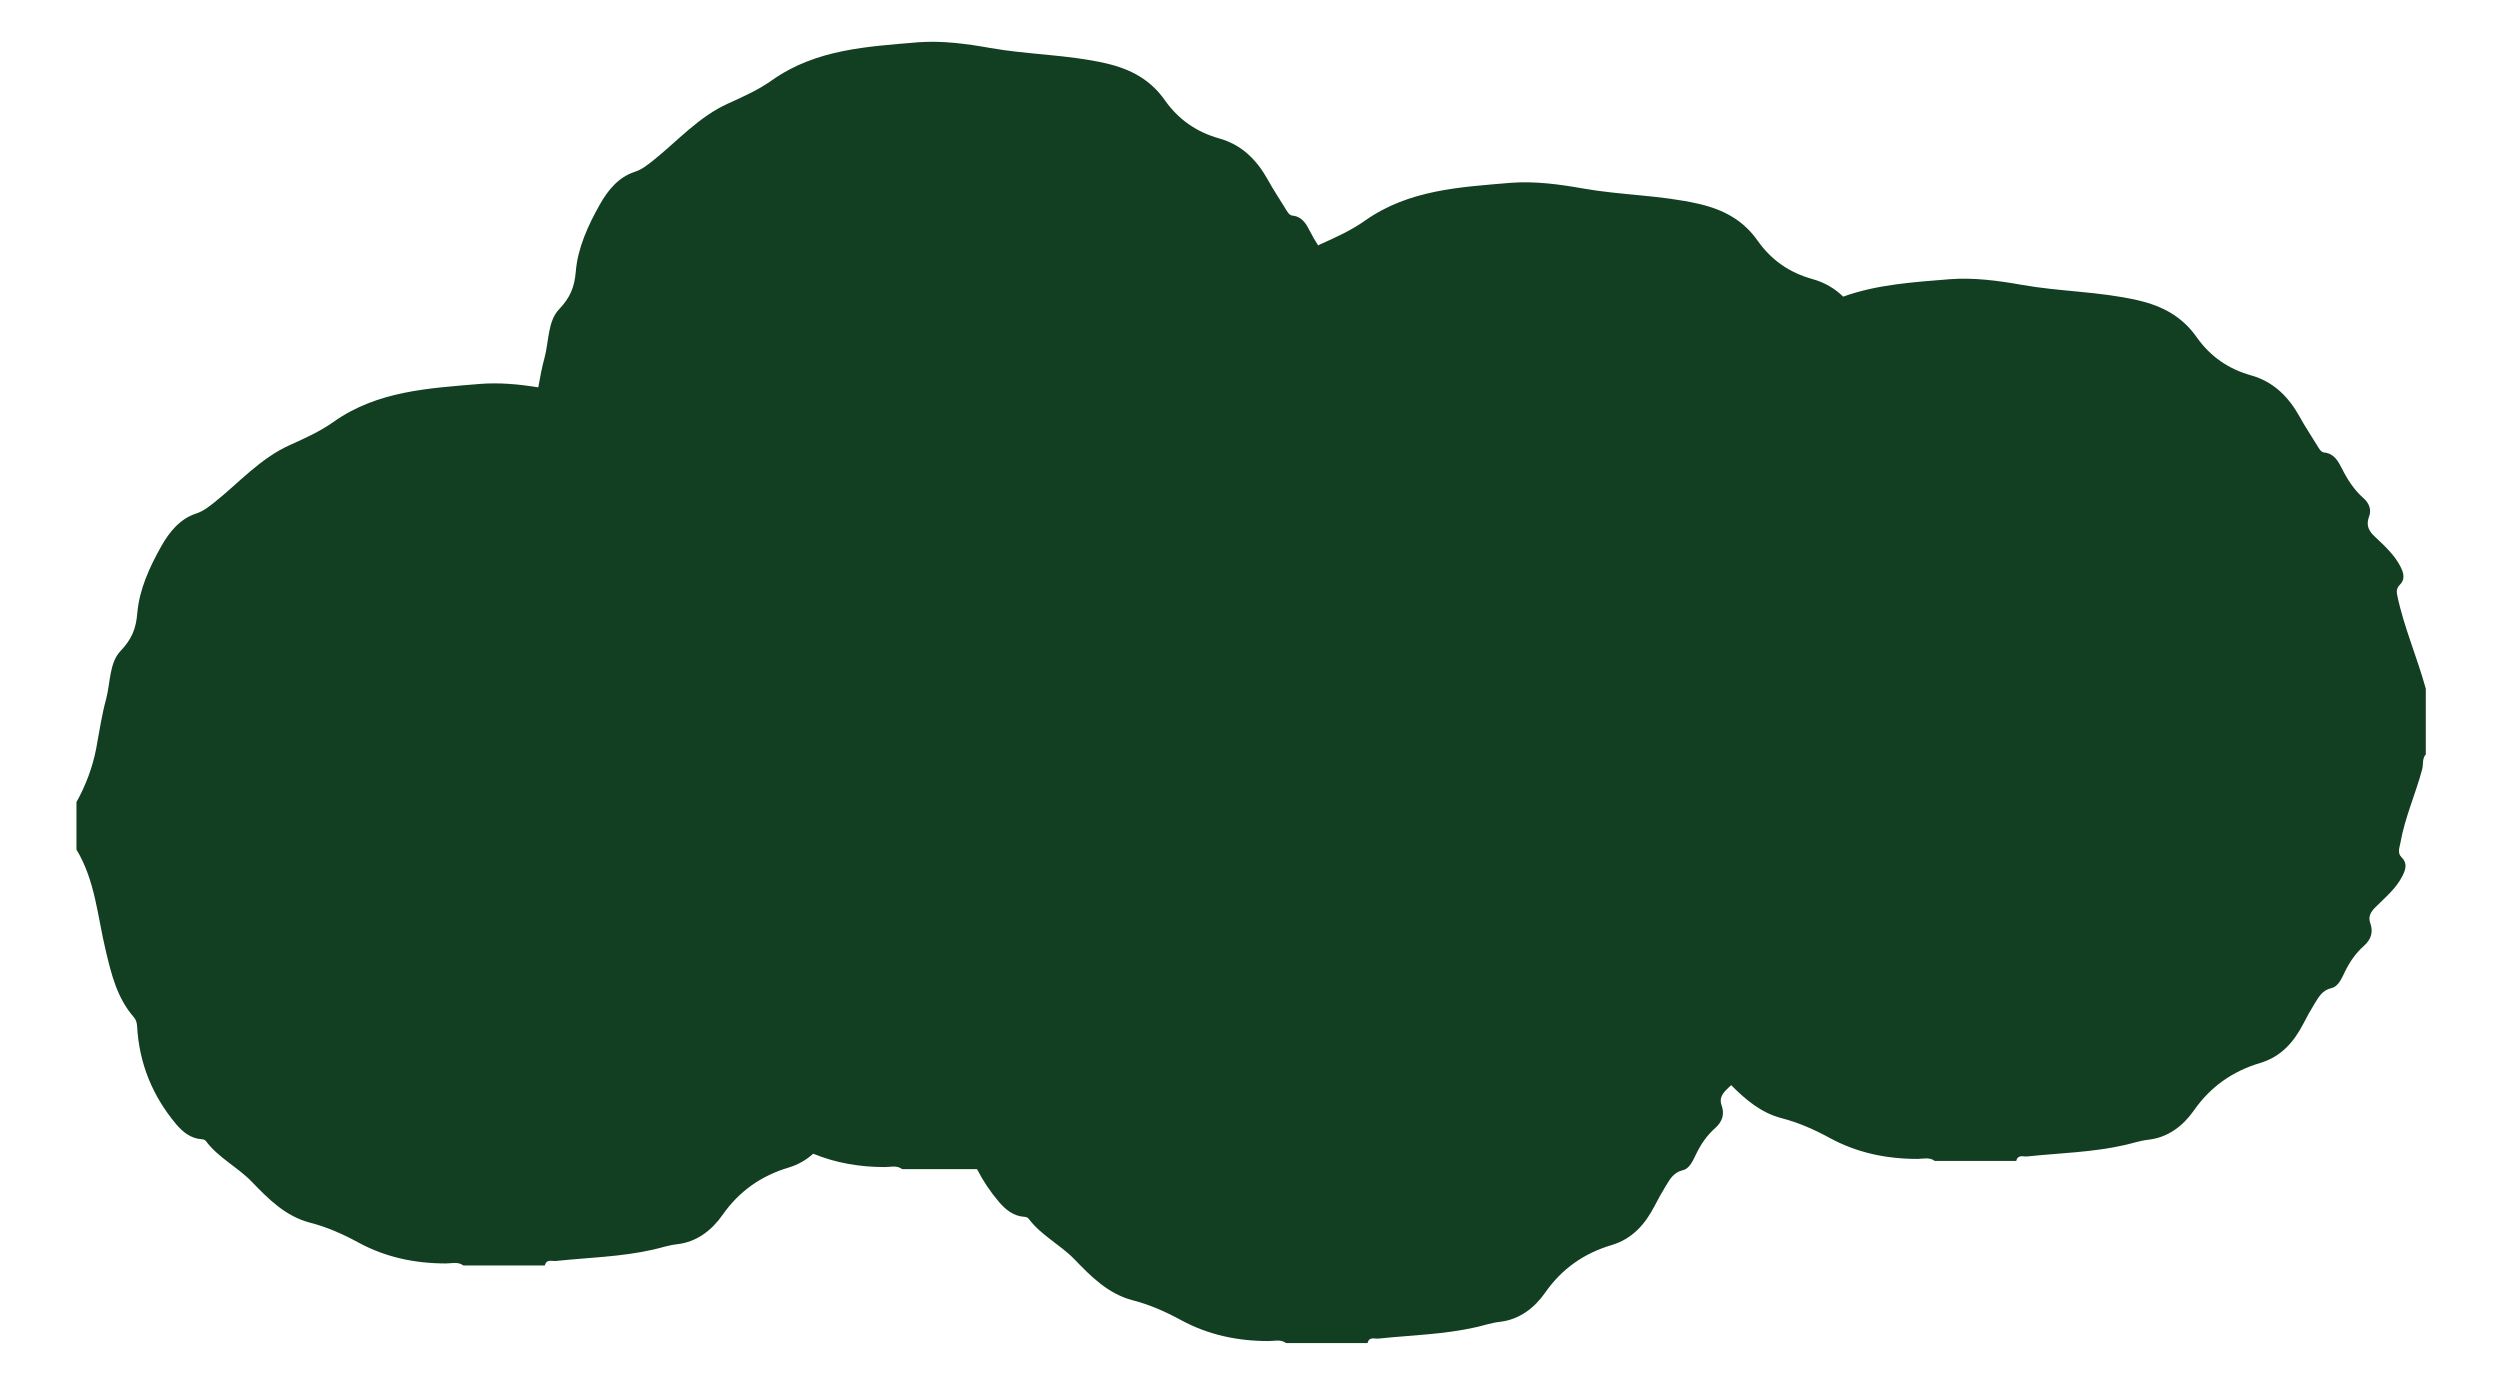
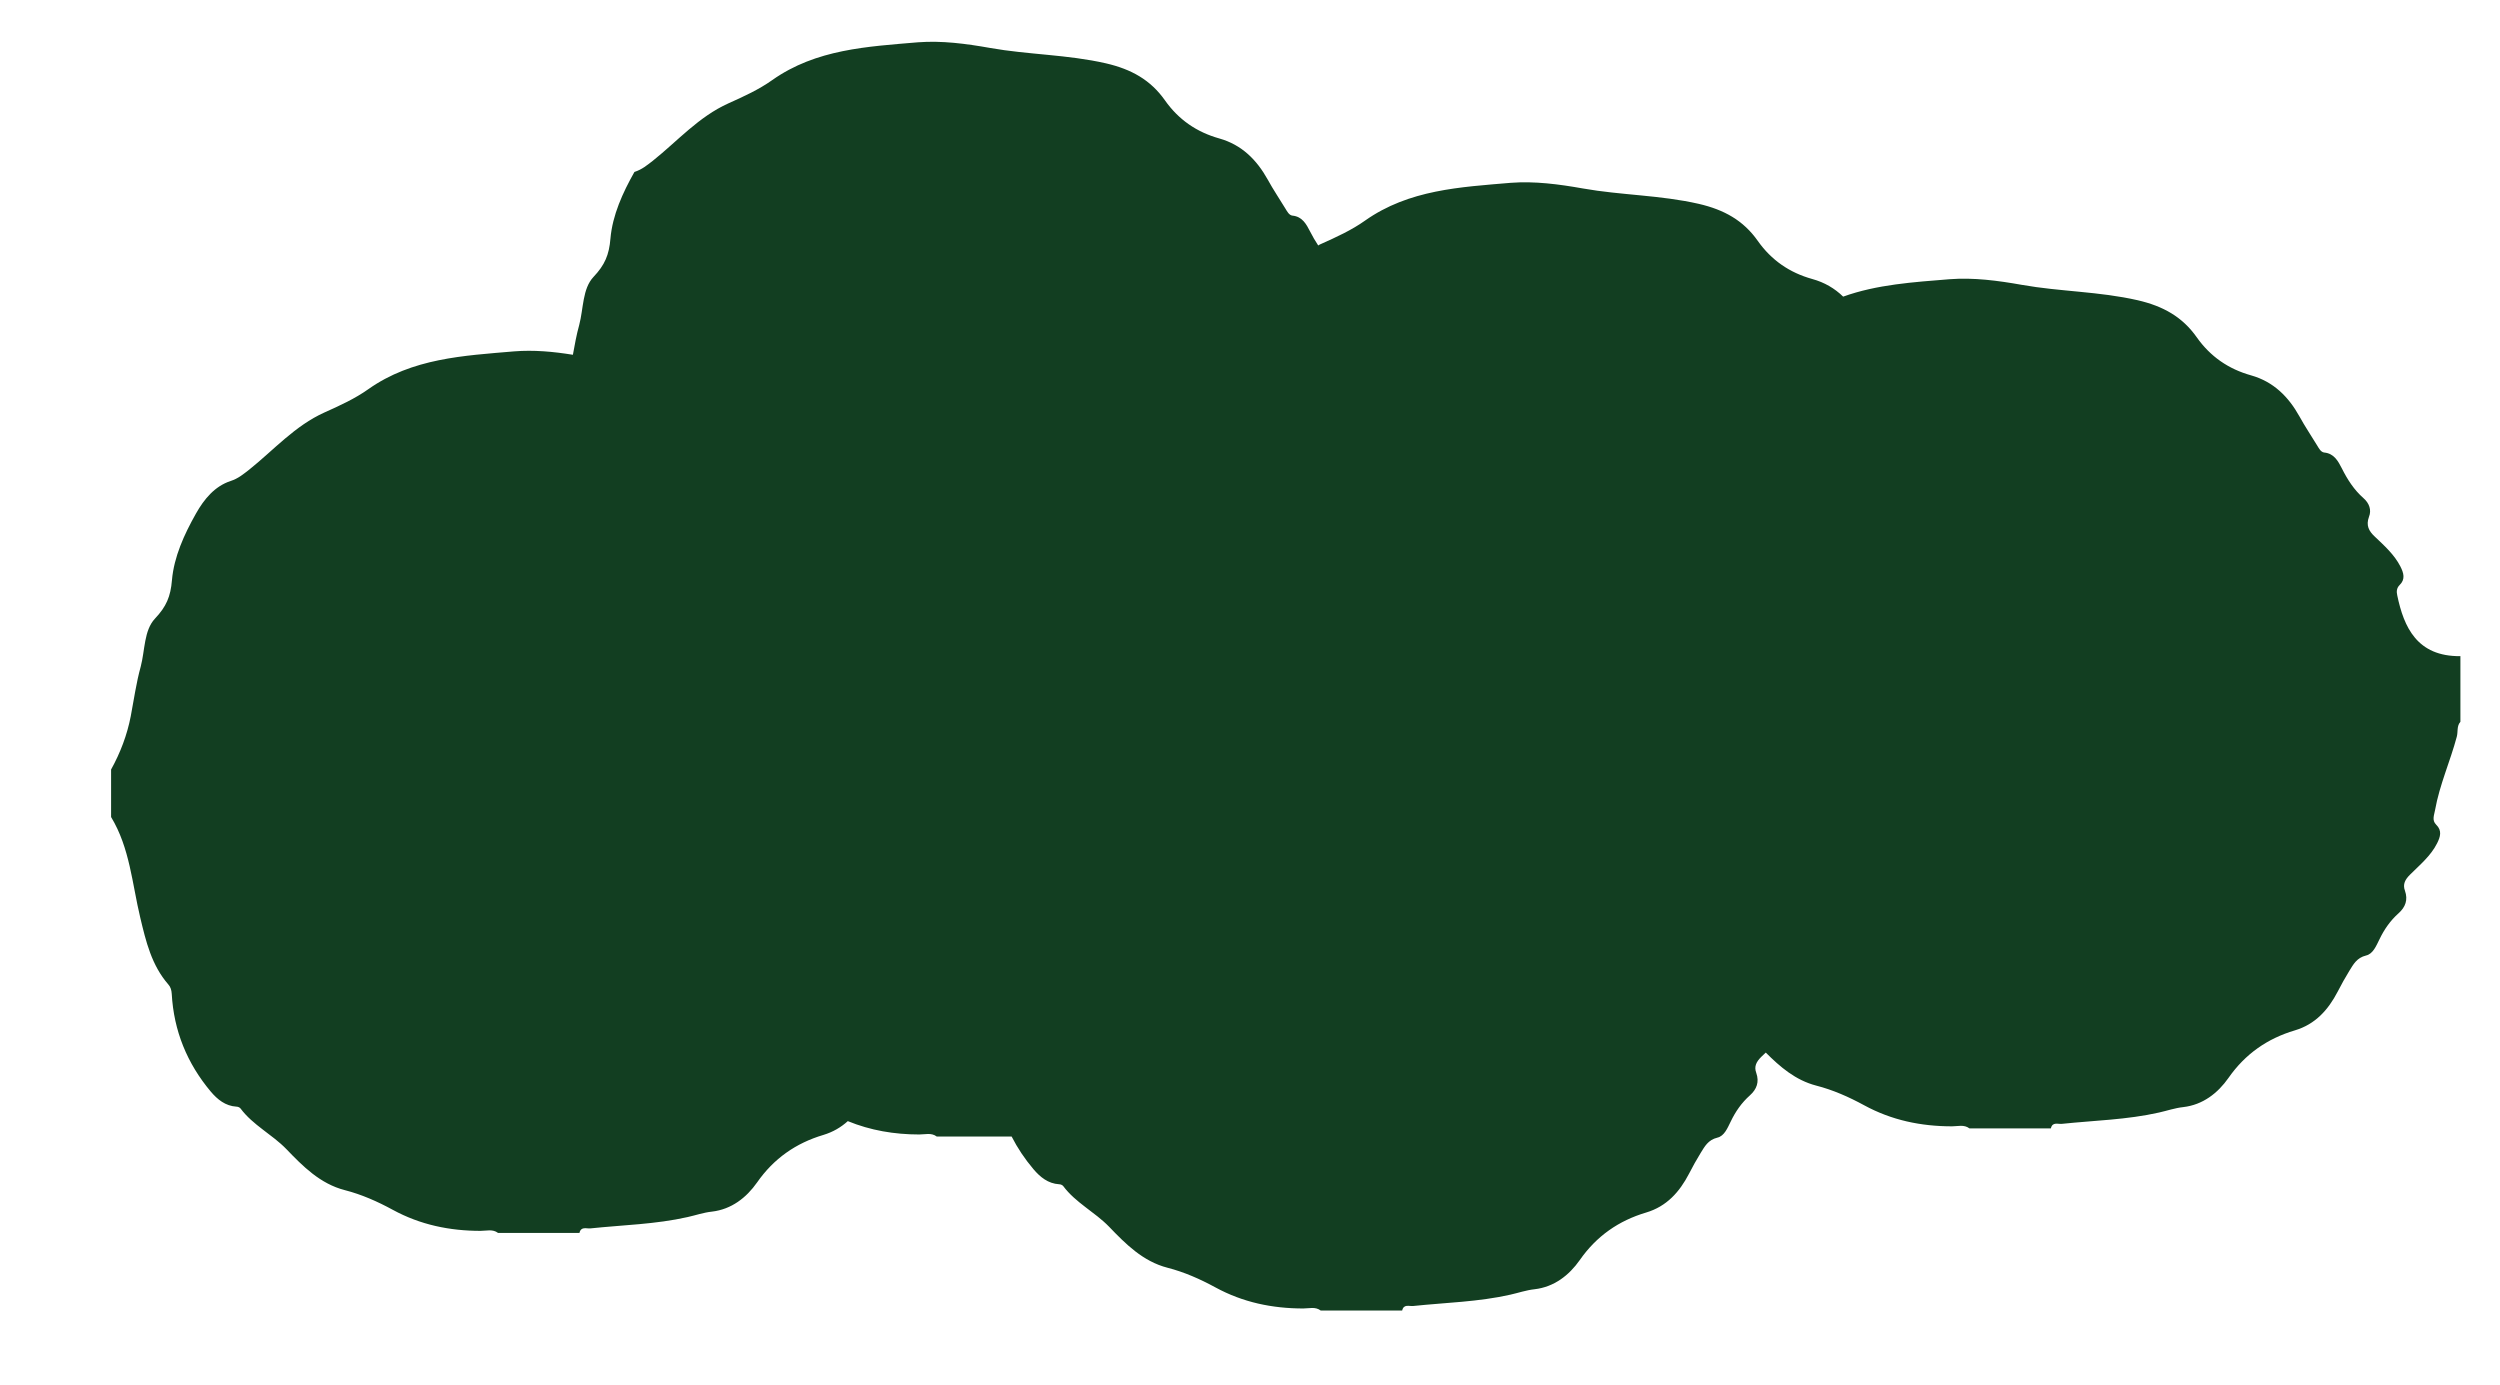
<svg xmlns="http://www.w3.org/2000/svg" version="1.1" id="Camada_1" x="0px" y="0px" viewBox="0 0 1104.9 612" style="enable-background:new 0 0 1104.9 612;" xml:space="preserve">
  <style type="text/css"> .st0{fill:#CDC7C0;} .st1{fill:#2E2E2E;} .st2{fill:#D9653E;} .st3{fill:#EDDEBE;} .st4{fill:#123E21;} </style>
-   <path class="st4" d="M1059.5,263.2c-0.4-1.7-0.3-3.3,1-4.6c2.7-2.6,1.8-5.4,0.4-8.2c-2.7-5.3-7.1-9.2-11.3-13.2 c-2.7-2.5-4-5-2.6-8.8c1.2-3,0.1-6-2.4-8.2c-4.2-3.7-7.1-8.2-9.6-13.2c-1.6-3.1-3.4-6.6-7.8-7c-1.5-0.2-2.3-1.8-3.1-3.1 c-2.6-4.3-5.4-8.4-7.8-12.8c-4.9-8.8-11.5-15.4-21.4-18.2c-10-2.8-18-8.3-24-16.8c-6.4-9.1-14.9-13.8-26.1-16.4 c-17-3.9-34.3-3.8-51.2-6.8c-10.7-1.9-21.3-3.3-31.9-2.5c-16,1.3-32.1,2.3-47.1,7.7c-3.7-3.6-8.2-6.3-13.7-7.8 c-10-2.8-18-8.3-24-16.8c-6.4-9.1-14.9-13.8-26.1-16.4c-17-3.9-34.3-3.8-51.2-6.8c-10.7-1.9-21.3-3.3-31.9-2.5 c-22.3,1.9-45,3-64.4,16.7c-5.9,4.2-12.7,7.3-19.4,10.3c-0.5,0.2-0.9,0.4-1.3,0.7c-1.3-2-2.5-4-3.6-6.2c-1.6-3.1-3.4-6.6-7.8-7 c-1.5-0.2-2.3-1.8-3.1-3.1c-2.6-4.3-5.4-8.4-7.8-12.8c-4.9-8.8-11.5-15.4-21.4-18.2c-10-2.8-18-8.3-24-16.8 c-6.4-9.1-14.9-13.8-26.1-16.4c-17-3.9-34.3-3.8-51.2-6.8c-10.7-1.9-21.3-3.3-31.9-2.5c-22.3,1.9-45,3-64.4,16.7 c-5.9,4.2-12.7,7.3-19.4,10.3c-13.1,5.9-22.4,16.6-33.3,25.3c-2.6,2-4.8,3.9-8.2,5c-7,2.3-11.7,8-15.3,14.4 c-5.2,9.2-9.7,19.1-10.6,29.4c-0.6,7.3-2.5,11.7-7.5,17c-4.9,5.2-4.4,14-6.3,21.2c-1.2,4.3-2,8.8-2.8,13.2c-8.7-1.4-17.3-2.2-26-1.5 c-22.3,1.9-45,3-64.4,16.7c-5.9,4.2-12.7,7.3-19.4,10.3c-13.1,5.9-22.4,16.6-33.3,25.3c-2.6,2-4.8,3.9-8.2,5 c-7,2.3-11.7,8-15.3,14.4c-5.2,9.2-9.7,19.1-10.6,29.4c-0.6,7.3-2.5,11.7-7.5,17c-4.9,5.2-4.4,14-6.3,21.2c-2,7.2-3,14.6-4.4,21.9 c-1.6,8.3-4.6,16.2-8.7,23.6c0,7,0,14,0,21c8.3,13.7,9.3,29.5,12.9,44.5c2.5,10.5,5,21,12.4,29.5c1,1.1,1.4,2.5,1.5,4.1 c0.9,16.4,6.8,30.8,17.3,43.3c2.9,3.4,6.4,6.3,11.3,6.6c0.6,0,1.4,0.3,1.8,0.8c5.5,7.4,13.9,11.4,20.3,18 c7.2,7.5,14.9,15.3,25.8,18.1c7.4,1.9,14.4,5,21.2,8.7c12.1,6.6,25.1,9.3,38.8,9.3c2.6,0,5.3-0.9,7.7,0.9c12,0,24,0,36,0 c0.7-3,3.1-1.8,4.9-2c14.3-1.5,28.8-1.8,42.9-5c3.6-0.8,7-2,10.7-2.4c8.7-1,15.3-6.2,20-12.9c7.4-10.6,17.2-17.4,29.3-21 c4.3-1.3,7.8-3.4,10.8-6.1c10,4.1,20.6,5.9,31.6,5.9c2.6,0,5.3-0.9,7.7,0.9c11,0,22.1,0,33.1,0c2.6,5.1,5.8,9.9,9.7,14.5 c2.9,3.4,6.4,6.3,11.3,6.6c0.6,0,1.4,0.3,1.8,0.8c5.5,7.4,13.9,11.4,20.3,18c7.2,7.5,14.9,15.3,25.8,18.1c7.4,1.9,14.4,5,21.2,8.7 c12.1,6.6,25.1,9.3,38.8,9.3c2.6,0,5.3-0.9,7.7,0.9c12,0,24,0,36,0c0.7-3,3.1-1.8,4.9-2c14.3-1.5,28.8-1.8,42.9-5 c3.6-0.8,7-2,10.7-2.4c8.7-1,15.3-6.2,20-12.9c7.4-10.6,17.2-17.4,29.3-21c9.1-2.7,14.8-9.1,19-17.2c1.6-3.1,3.3-6.2,5.1-9.1 c1.8-2.9,3.3-5.8,7.4-6.8c3.1-0.7,4.5-4.3,5.9-7.1c2.1-4.4,4.8-8.3,8.5-11.6c3-2.7,4.2-5.9,2.8-9.9c-1.1-2.9,0.1-5,2.2-7.1 c0.7-0.6,1.3-1.3,2-1.9c6.3,6.3,13.1,12.2,22.3,14.6c7.4,1.9,14.4,5,21.2,8.7c12.1,6.6,25.1,9.3,38.8,9.3c2.6,0,5.3-0.9,7.7,0.9 c12,0,24,0,36,0c0.7-3,3.1-1.8,4.9-2c14.3-1.5,28.8-1.8,42.9-5c3.6-0.8,7-2,10.7-2.4c8.7-1,15.3-6.2,20-12.9 c7.4-10.6,17.2-17.4,29.3-21c9.1-2.7,14.8-9.1,19-17.2c1.6-3.1,3.3-6.2,5.1-9.1c1.8-2.9,3.3-5.8,7.4-6.8c3.1-0.7,4.5-4.3,5.9-7.1 c2.1-4.4,4.8-8.3,8.5-11.6c3-2.7,4.2-5.9,2.8-9.9c-1.1-2.9,0.1-5,2.2-7.1c4.3-4.3,9.2-8.3,12-13.9c1.4-2.8,2.3-5.6-0.4-8.2 c-2-2-0.9-4.2-0.5-6.5c2-11.2,6.7-21.5,9.6-32.4c0.6-2.2-0.1-4.7,1.6-6.6c0-9.7,0-19.3,0-29C1068.2,290.2,1062.4,277.1,1059.5,263.2 z M642.9,479.7c-0.1-0.1-0.2-0.2-0.3-0.4C642.7,479.4,642.8,479.6,642.9,479.7L642.9,479.7z M929.3,399.2c-0.1-0.1-0.2-0.2-0.3-0.4 C929.1,398.9,929.2,399.1,929.3,399.2L929.3,399.2z" />
+   <path class="st4" d="M1059.5,263.2c-0.4-1.7-0.3-3.3,1-4.6c2.7-2.6,1.8-5.4,0.4-8.2c-2.7-5.3-7.1-9.2-11.3-13.2 c-2.7-2.5-4-5-2.6-8.8c1.2-3,0.1-6-2.4-8.2c-4.2-3.7-7.1-8.2-9.6-13.2c-1.6-3.1-3.4-6.6-7.8-7c-1.5-0.2-2.3-1.8-3.1-3.1 c-2.6-4.3-5.4-8.4-7.8-12.8c-4.9-8.8-11.5-15.4-21.4-18.2c-10-2.8-18-8.3-24-16.8c-6.4-9.1-14.9-13.8-26.1-16.4 c-17-3.9-34.3-3.8-51.2-6.8c-10.7-1.9-21.3-3.3-31.9-2.5c-16,1.3-32.1,2.3-47.1,7.7c-3.7-3.6-8.2-6.3-13.7-7.8 c-10-2.8-18-8.3-24-16.8c-6.4-9.1-14.9-13.8-26.1-16.4c-17-3.9-34.3-3.8-51.2-6.8c-10.7-1.9-21.3-3.3-31.9-2.5 c-22.3,1.9-45,3-64.4,16.7c-5.9,4.2-12.7,7.3-19.4,10.3c-0.5,0.2-0.9,0.4-1.3,0.7c-1.3-2-2.5-4-3.6-6.2c-1.6-3.1-3.4-6.6-7.8-7 c-1.5-0.2-2.3-1.8-3.1-3.1c-2.6-4.3-5.4-8.4-7.8-12.8c-4.9-8.8-11.5-15.4-21.4-18.2c-10-2.8-18-8.3-24-16.8 c-6.4-9.1-14.9-13.8-26.1-16.4c-17-3.9-34.3-3.8-51.2-6.8c-10.7-1.9-21.3-3.3-31.9-2.5c-22.3,1.9-45,3-64.4,16.7 c-5.9,4.2-12.7,7.3-19.4,10.3c-13.1,5.9-22.4,16.6-33.3,25.3c-2.6,2-4.8,3.9-8.2,5c-5.2,9.2-9.7,19.1-10.6,29.4c-0.6,7.3-2.5,11.7-7.5,17c-4.9,5.2-4.4,14-6.3,21.2c-1.2,4.3-2,8.8-2.8,13.2c-8.7-1.4-17.3-2.2-26-1.5 c-22.3,1.9-45,3-64.4,16.7c-5.9,4.2-12.7,7.3-19.4,10.3c-13.1,5.9-22.4,16.6-33.3,25.3c-2.6,2-4.8,3.9-8.2,5 c-7,2.3-11.7,8-15.3,14.4c-5.2,9.2-9.7,19.1-10.6,29.4c-0.6,7.3-2.5,11.7-7.5,17c-4.9,5.2-4.4,14-6.3,21.2c-2,7.2-3,14.6-4.4,21.9 c-1.6,8.3-4.6,16.2-8.7,23.6c0,7,0,14,0,21c8.3,13.7,9.3,29.5,12.9,44.5c2.5,10.5,5,21,12.4,29.5c1,1.1,1.4,2.5,1.5,4.1 c0.9,16.4,6.8,30.8,17.3,43.3c2.9,3.4,6.4,6.3,11.3,6.6c0.6,0,1.4,0.3,1.8,0.8c5.5,7.4,13.9,11.4,20.3,18 c7.2,7.5,14.9,15.3,25.8,18.1c7.4,1.9,14.4,5,21.2,8.7c12.1,6.6,25.1,9.3,38.8,9.3c2.6,0,5.3-0.9,7.7,0.9c12,0,24,0,36,0 c0.7-3,3.1-1.8,4.9-2c14.3-1.5,28.8-1.8,42.9-5c3.6-0.8,7-2,10.7-2.4c8.7-1,15.3-6.2,20-12.9c7.4-10.6,17.2-17.4,29.3-21 c4.3-1.3,7.8-3.4,10.8-6.1c10,4.1,20.6,5.9,31.6,5.9c2.6,0,5.3-0.9,7.7,0.9c11,0,22.1,0,33.1,0c2.6,5.1,5.8,9.9,9.7,14.5 c2.9,3.4,6.4,6.3,11.3,6.6c0.6,0,1.4,0.3,1.8,0.8c5.5,7.4,13.9,11.4,20.3,18c7.2,7.5,14.9,15.3,25.8,18.1c7.4,1.9,14.4,5,21.2,8.7 c12.1,6.6,25.1,9.3,38.8,9.3c2.6,0,5.3-0.9,7.7,0.9c12,0,24,0,36,0c0.7-3,3.1-1.8,4.9-2c14.3-1.5,28.8-1.8,42.9-5 c3.6-0.8,7-2,10.7-2.4c8.7-1,15.3-6.2,20-12.9c7.4-10.6,17.2-17.4,29.3-21c9.1-2.7,14.8-9.1,19-17.2c1.6-3.1,3.3-6.2,5.1-9.1 c1.8-2.9,3.3-5.8,7.4-6.8c3.1-0.7,4.5-4.3,5.9-7.1c2.1-4.4,4.8-8.3,8.5-11.6c3-2.7,4.2-5.9,2.8-9.9c-1.1-2.9,0.1-5,2.2-7.1 c0.7-0.6,1.3-1.3,2-1.9c6.3,6.3,13.1,12.2,22.3,14.6c7.4,1.9,14.4,5,21.2,8.7c12.1,6.6,25.1,9.3,38.8,9.3c2.6,0,5.3-0.9,7.7,0.9 c12,0,24,0,36,0c0.7-3,3.1-1.8,4.9-2c14.3-1.5,28.8-1.8,42.9-5c3.6-0.8,7-2,10.7-2.4c8.7-1,15.3-6.2,20-12.9 c7.4-10.6,17.2-17.4,29.3-21c9.1-2.7,14.8-9.1,19-17.2c1.6-3.1,3.3-6.2,5.1-9.1c1.8-2.9,3.3-5.8,7.4-6.8c3.1-0.7,4.5-4.3,5.9-7.1 c2.1-4.4,4.8-8.3,8.5-11.6c3-2.7,4.2-5.9,2.8-9.9c-1.1-2.9,0.1-5,2.2-7.1c4.3-4.3,9.2-8.3,12-13.9c1.4-2.8,2.3-5.6-0.4-8.2 c-2-2-0.9-4.2-0.5-6.5c2-11.2,6.7-21.5,9.6-32.4c0.6-2.2-0.1-4.7,1.6-6.6c0-9.7,0-19.3,0-29C1068.2,290.2,1062.4,277.1,1059.5,263.2 z M642.9,479.7c-0.1-0.1-0.2-0.2-0.3-0.4C642.7,479.4,642.8,479.6,642.9,479.7L642.9,479.7z M929.3,399.2c-0.1-0.1-0.2-0.2-0.3-0.4 C929.1,398.9,929.2,399.1,929.3,399.2L929.3,399.2z" />
</svg>